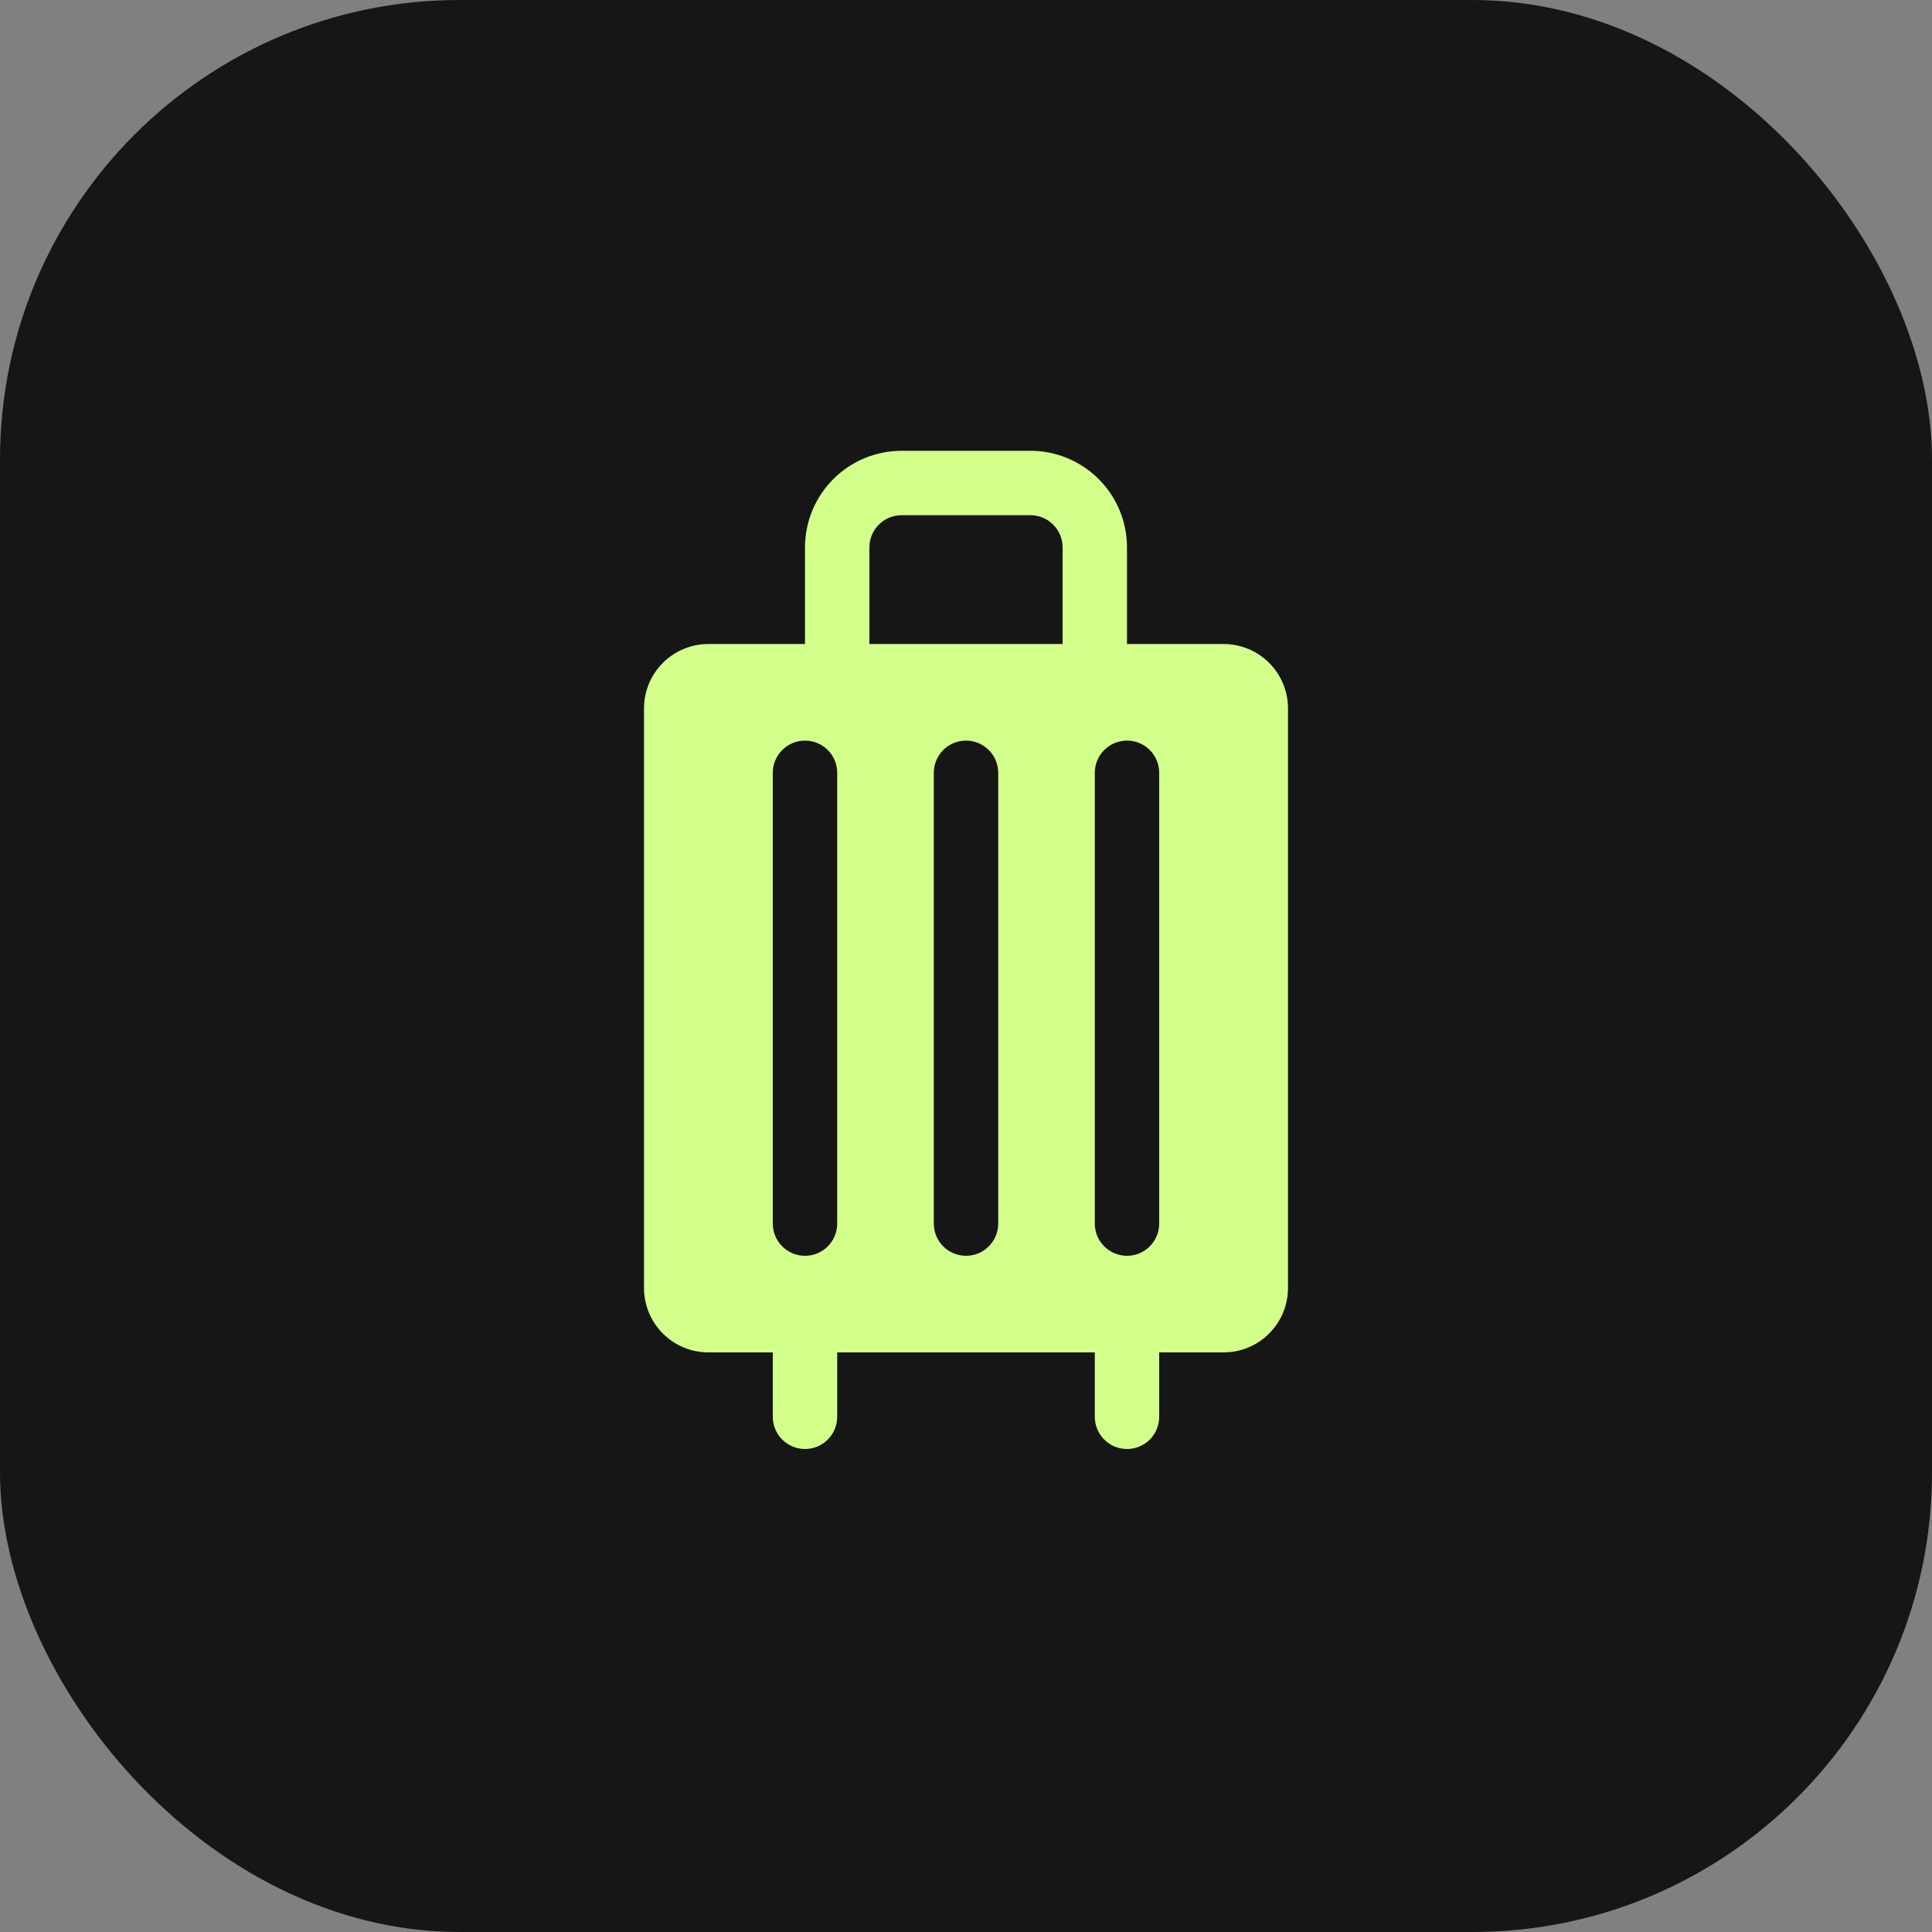
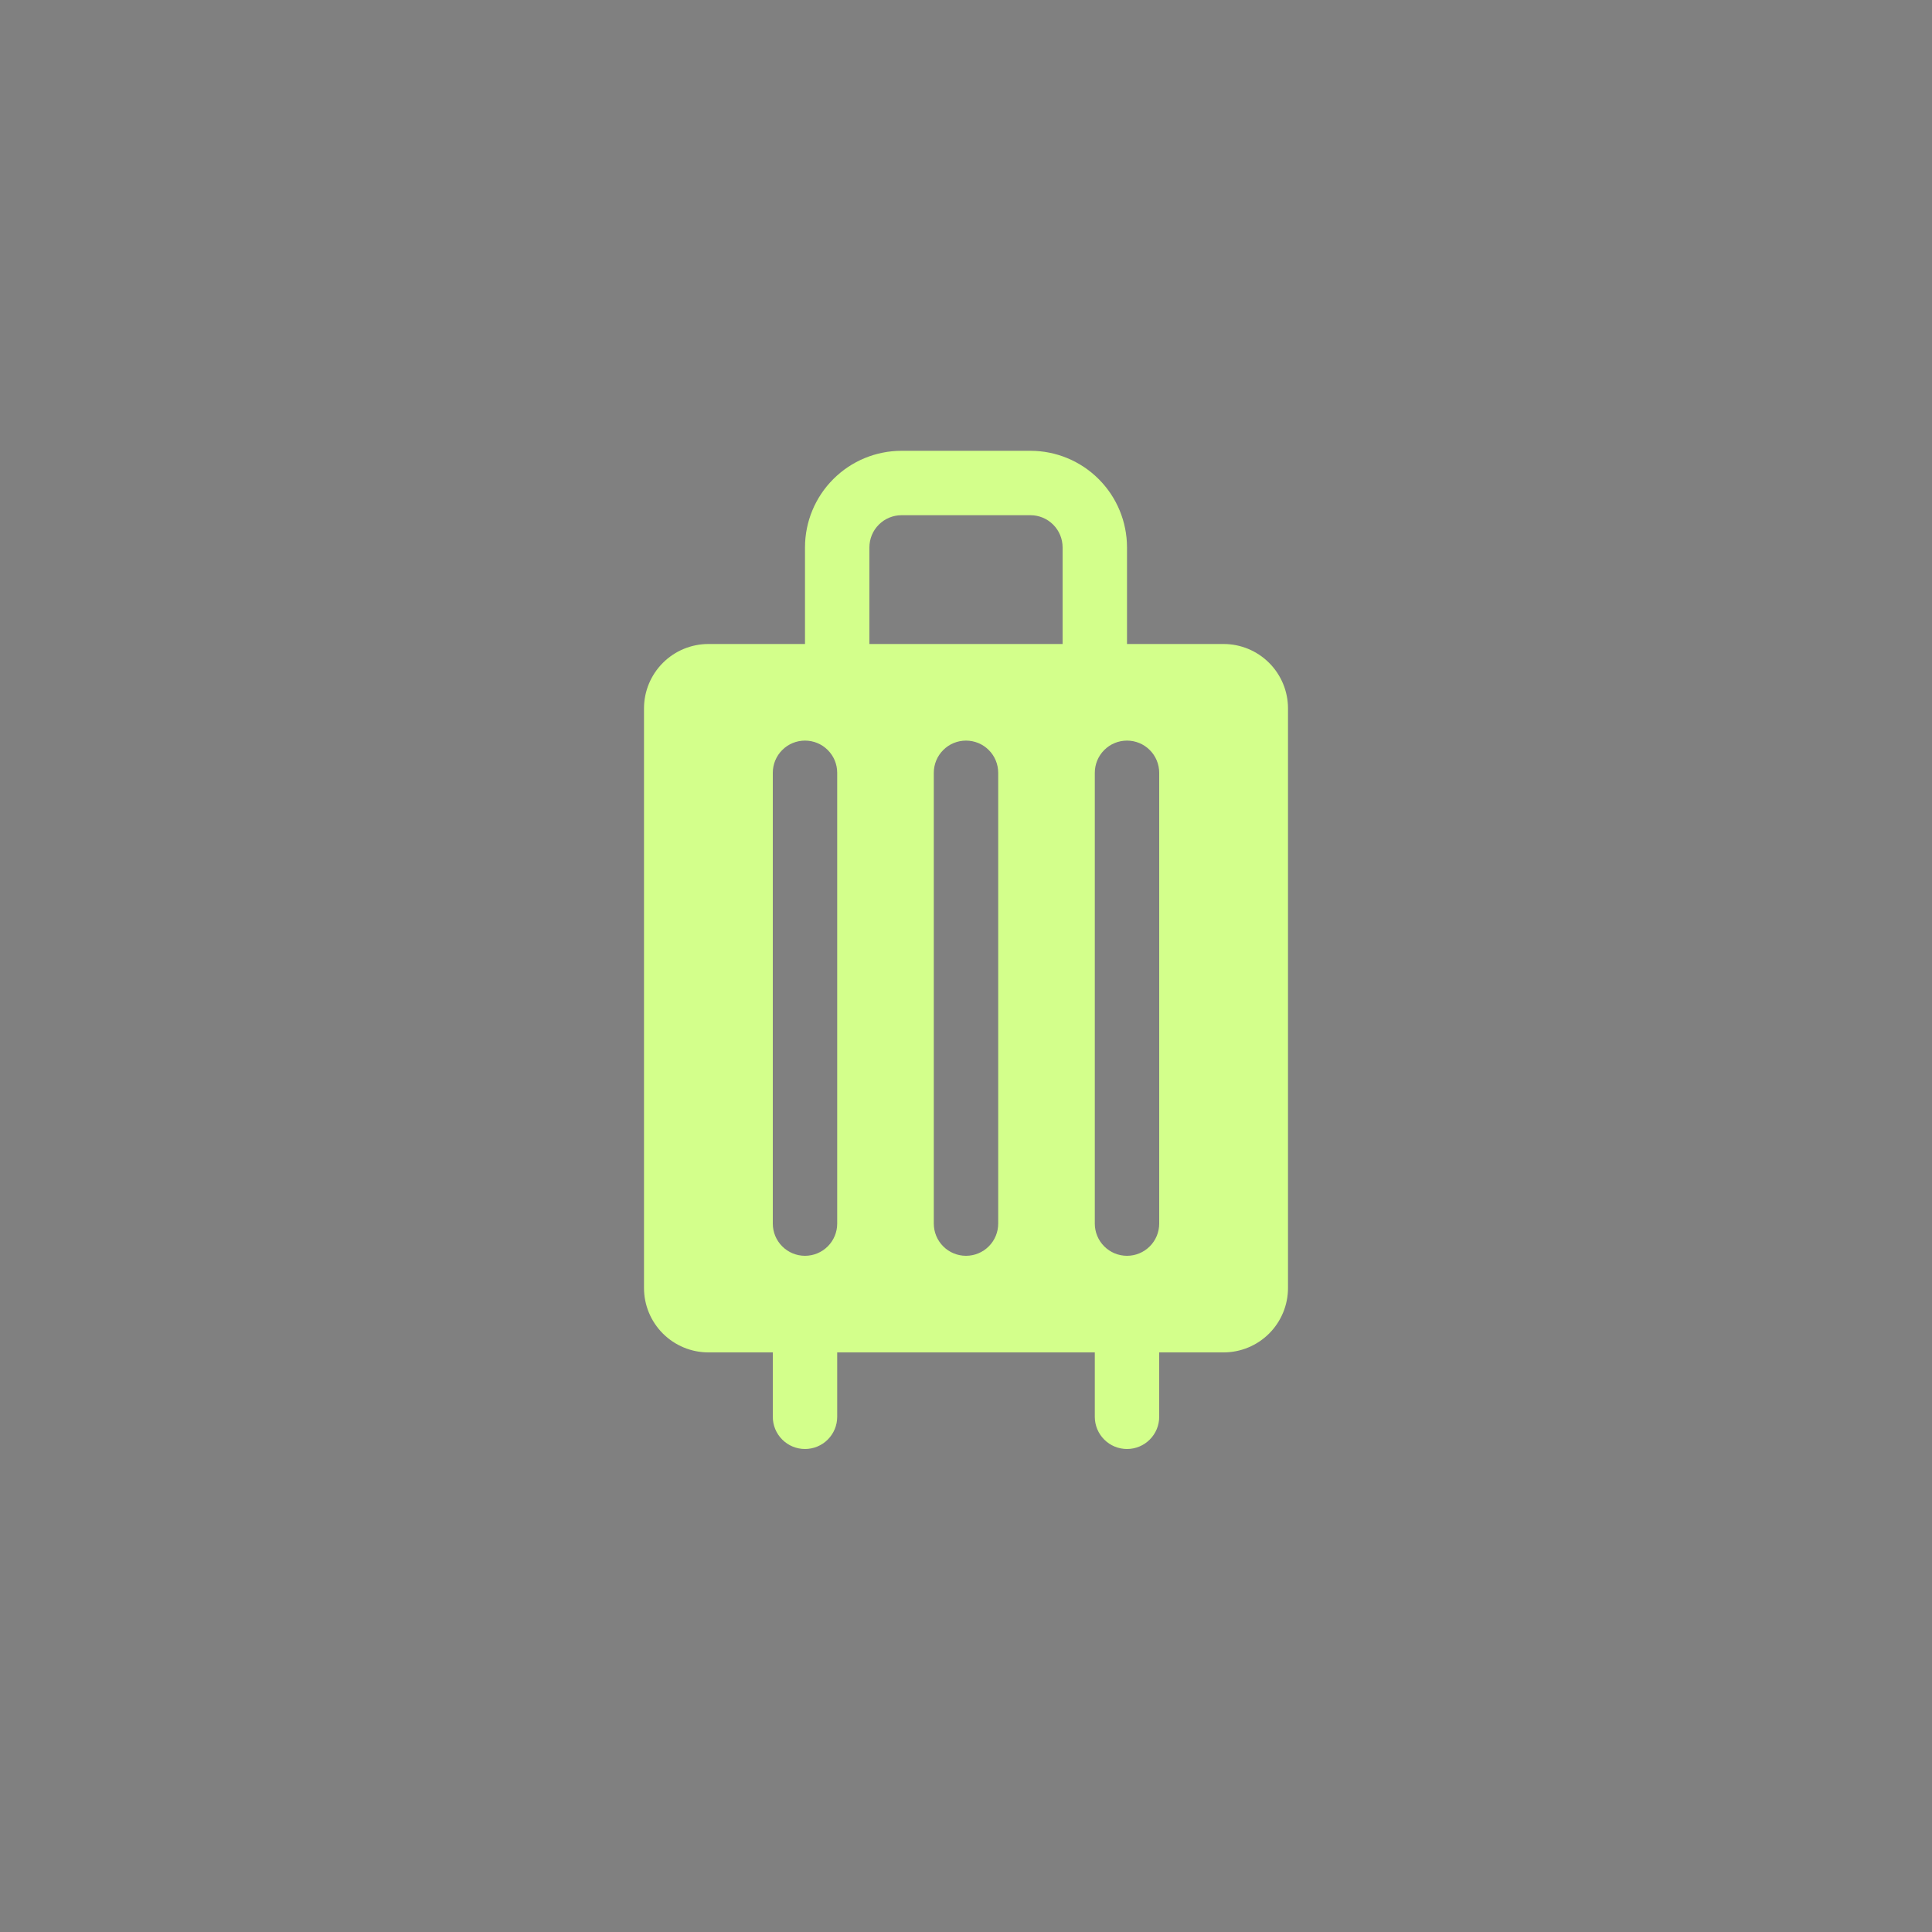
<svg xmlns="http://www.w3.org/2000/svg" width="60" height="60" viewBox="0 0 60 60" fill="none">
  <rect x="0" y="0" width="60" height="60" fill="#808080" stroke="none" />
-   <rect width="60" height="60" rx="14.27" fill="#161616" />
  <path d="M38 20H35V17C35 16.204 34.684 15.441 34.121 14.879C33.559 14.316 32.796 14 32 14H28C27.204 14 26.441 14.316 25.879 14.879C25.316 15.441 25 16.204 25 17V20H22C21.47 20 20.961 20.211 20.586 20.586C20.211 20.961 20 21.47 20 22V40C20 40.53 20.211 41.039 20.586 41.414C20.961 41.789 21.47 42 22 42H24V44C24 44.265 24.105 44.52 24.293 44.707C24.48 44.895 24.735 45 25 45C25.265 45 25.52 44.895 25.707 44.707C25.895 44.52 26 44.265 26 44V42H34V44C34 44.265 34.105 44.52 34.293 44.707C34.48 44.895 34.735 45 35 45C35.265 45 35.52 44.895 35.707 44.707C35.895 44.52 36 44.265 36 44V42H38C38.53 42 39.039 41.789 39.414 41.414C39.789 41.039 40 40.53 40 40V22C40 21.47 39.789 20.961 39.414 20.586C39.039 20.211 38.53 20 38 20ZM26 38C26 38.265 25.895 38.52 25.707 38.707C25.52 38.895 25.265 39 25 39C24.735 39 24.48 38.895 24.293 38.707C24.105 38.52 24 38.265 24 38V24C24 23.735 24.105 23.48 24.293 23.293C24.48 23.105 24.735 23 25 23C25.265 23 25.52 23.105 25.707 23.293C25.895 23.48 26 23.735 26 24V38ZM31 38C31 38.265 30.895 38.52 30.707 38.707C30.52 38.895 30.265 39 30 39C29.735 39 29.48 38.895 29.293 38.707C29.105 38.52 29 38.265 29 38V24C29 23.735 29.105 23.48 29.293 23.293C29.48 23.105 29.735 23 30 23C30.265 23 30.52 23.105 30.707 23.293C30.895 23.48 31 23.735 31 24V38ZM33 20H27V17C27 16.735 27.105 16.48 27.293 16.293C27.48 16.105 27.735 16 28 16H32C32.265 16 32.52 16.105 32.707 16.293C32.895 16.48 33 16.735 33 17V20ZM36 38C36 38.265 35.895 38.52 35.707 38.707C35.52 38.895 35.265 39 35 39C34.735 39 34.48 38.895 34.293 38.707C34.105 38.52 34 38.265 34 38V24C34 23.735 34.105 23.48 34.293 23.293C34.48 23.105 34.735 23 35 23C35.265 23 35.52 23.105 35.707 23.293C35.895 23.48 36 23.735 36 24V38Z" fill="#D3FF8B" />
</svg>